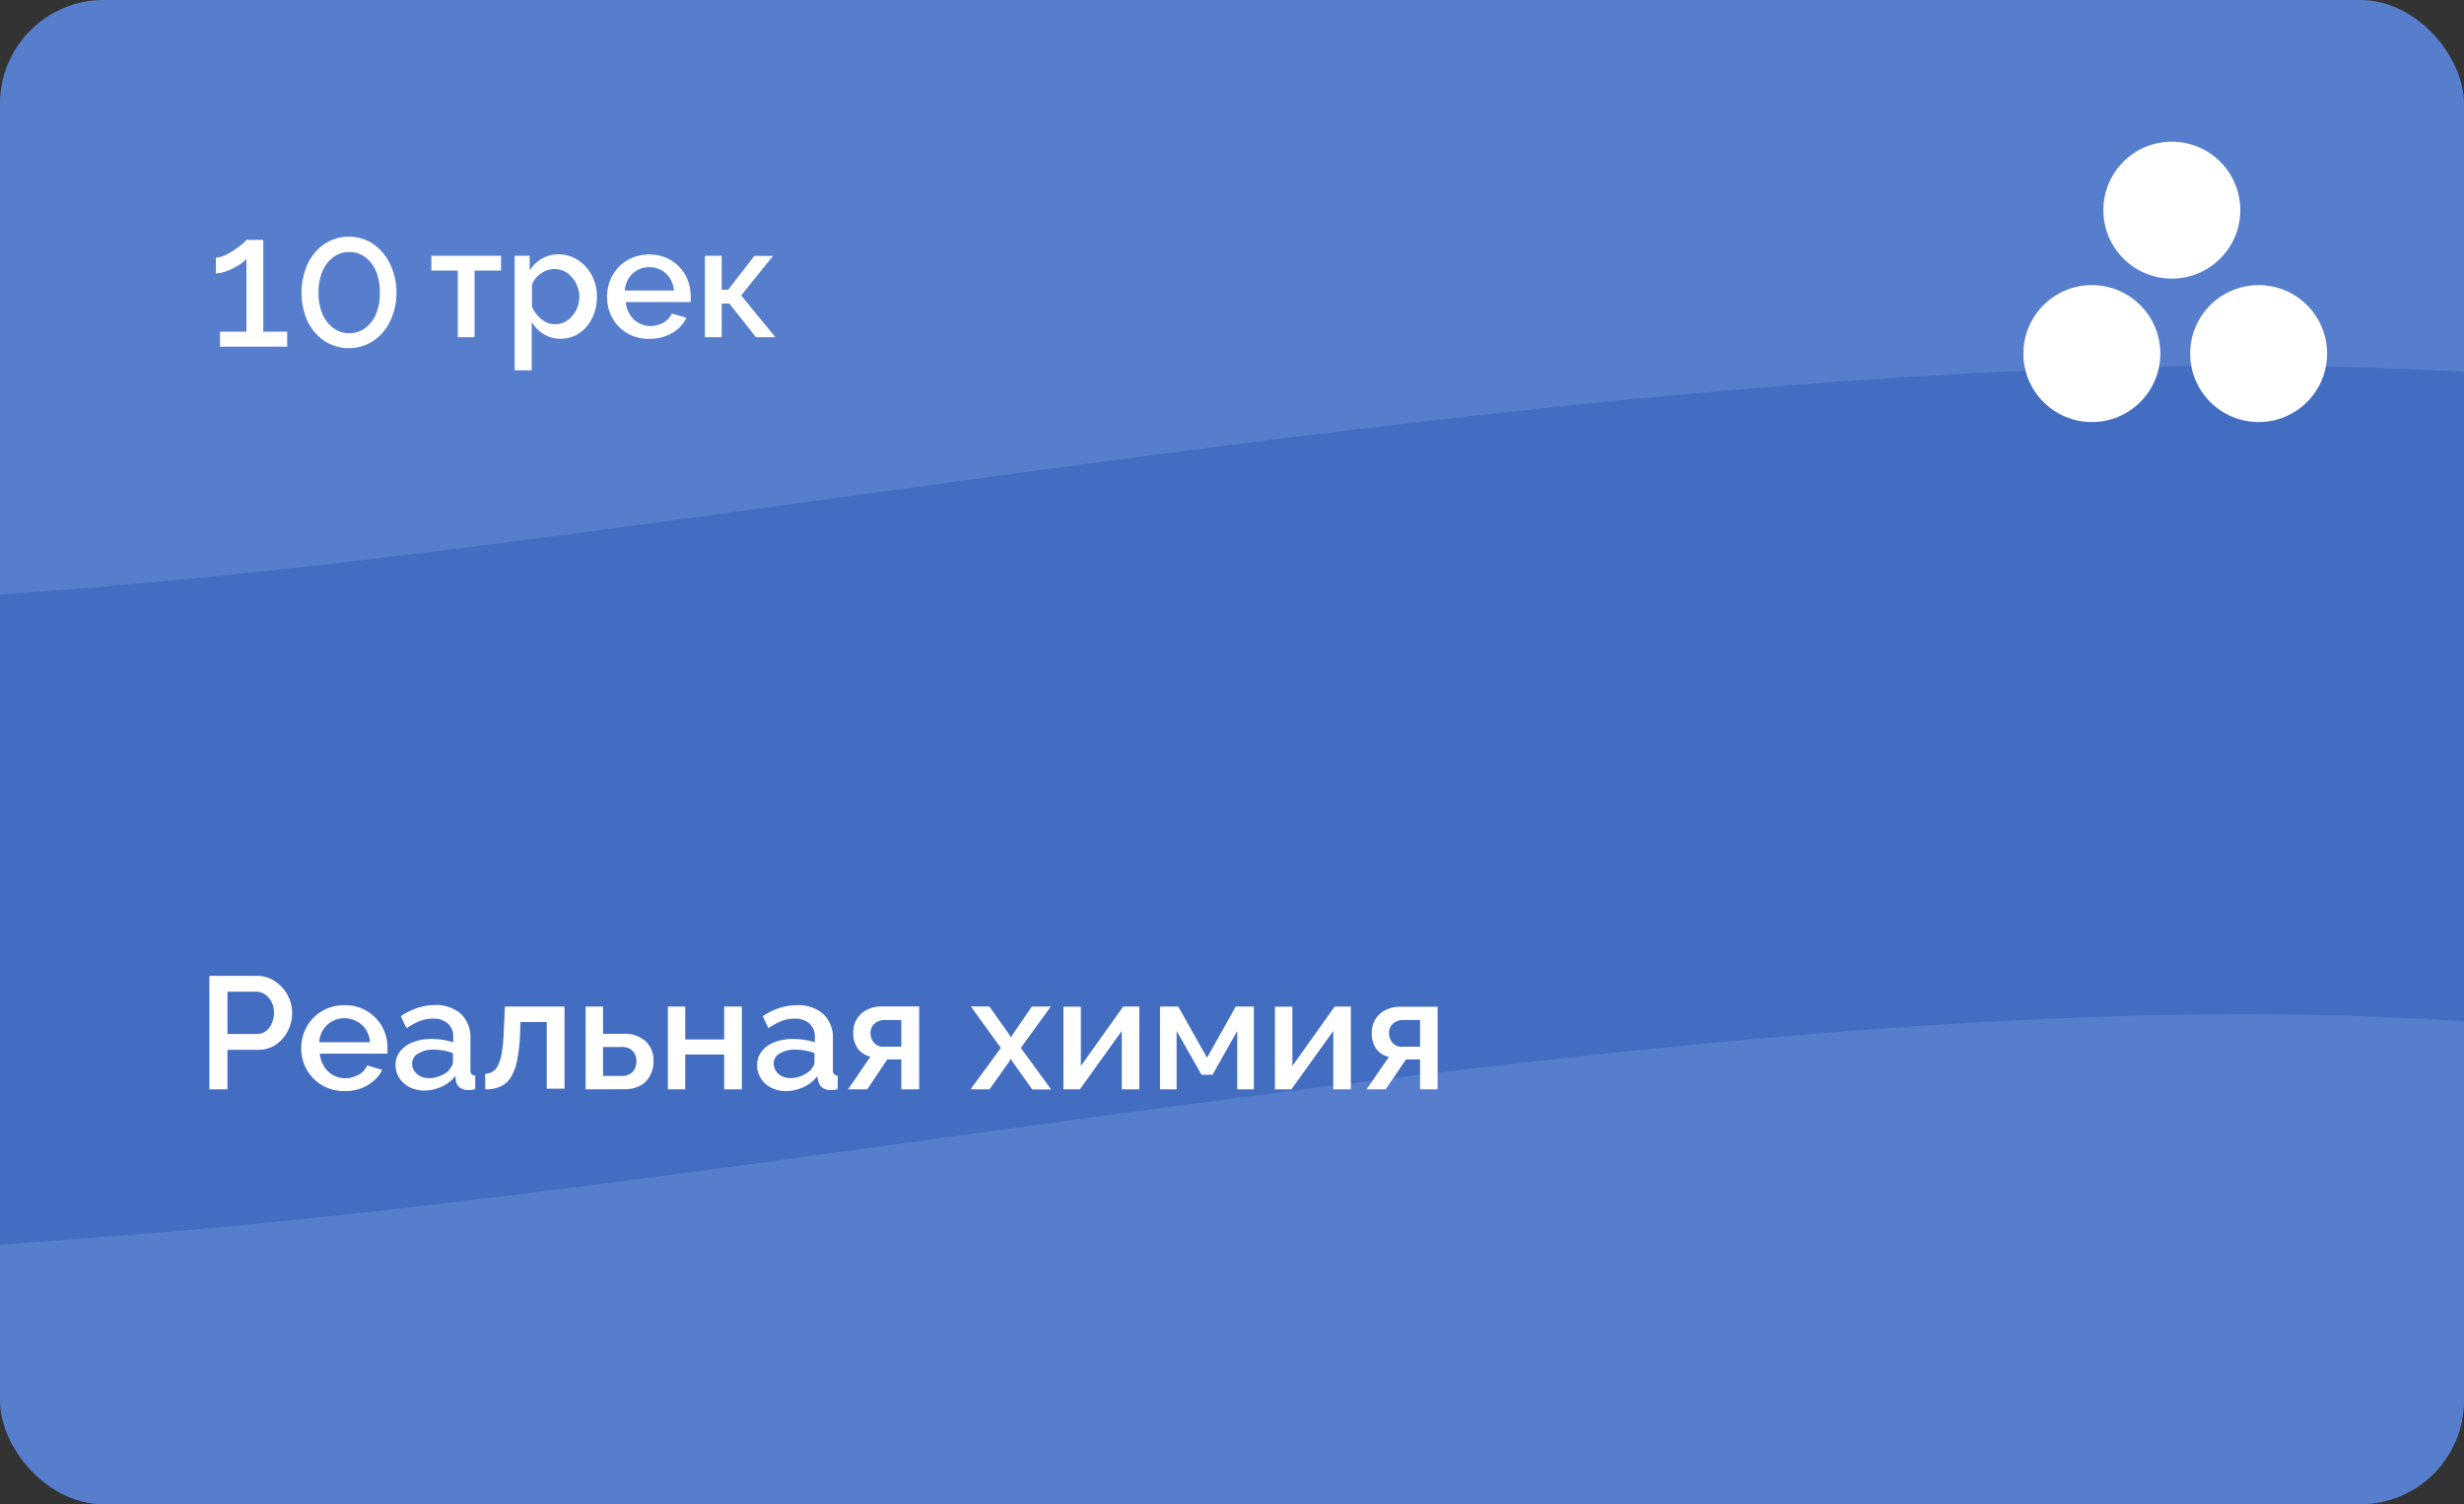
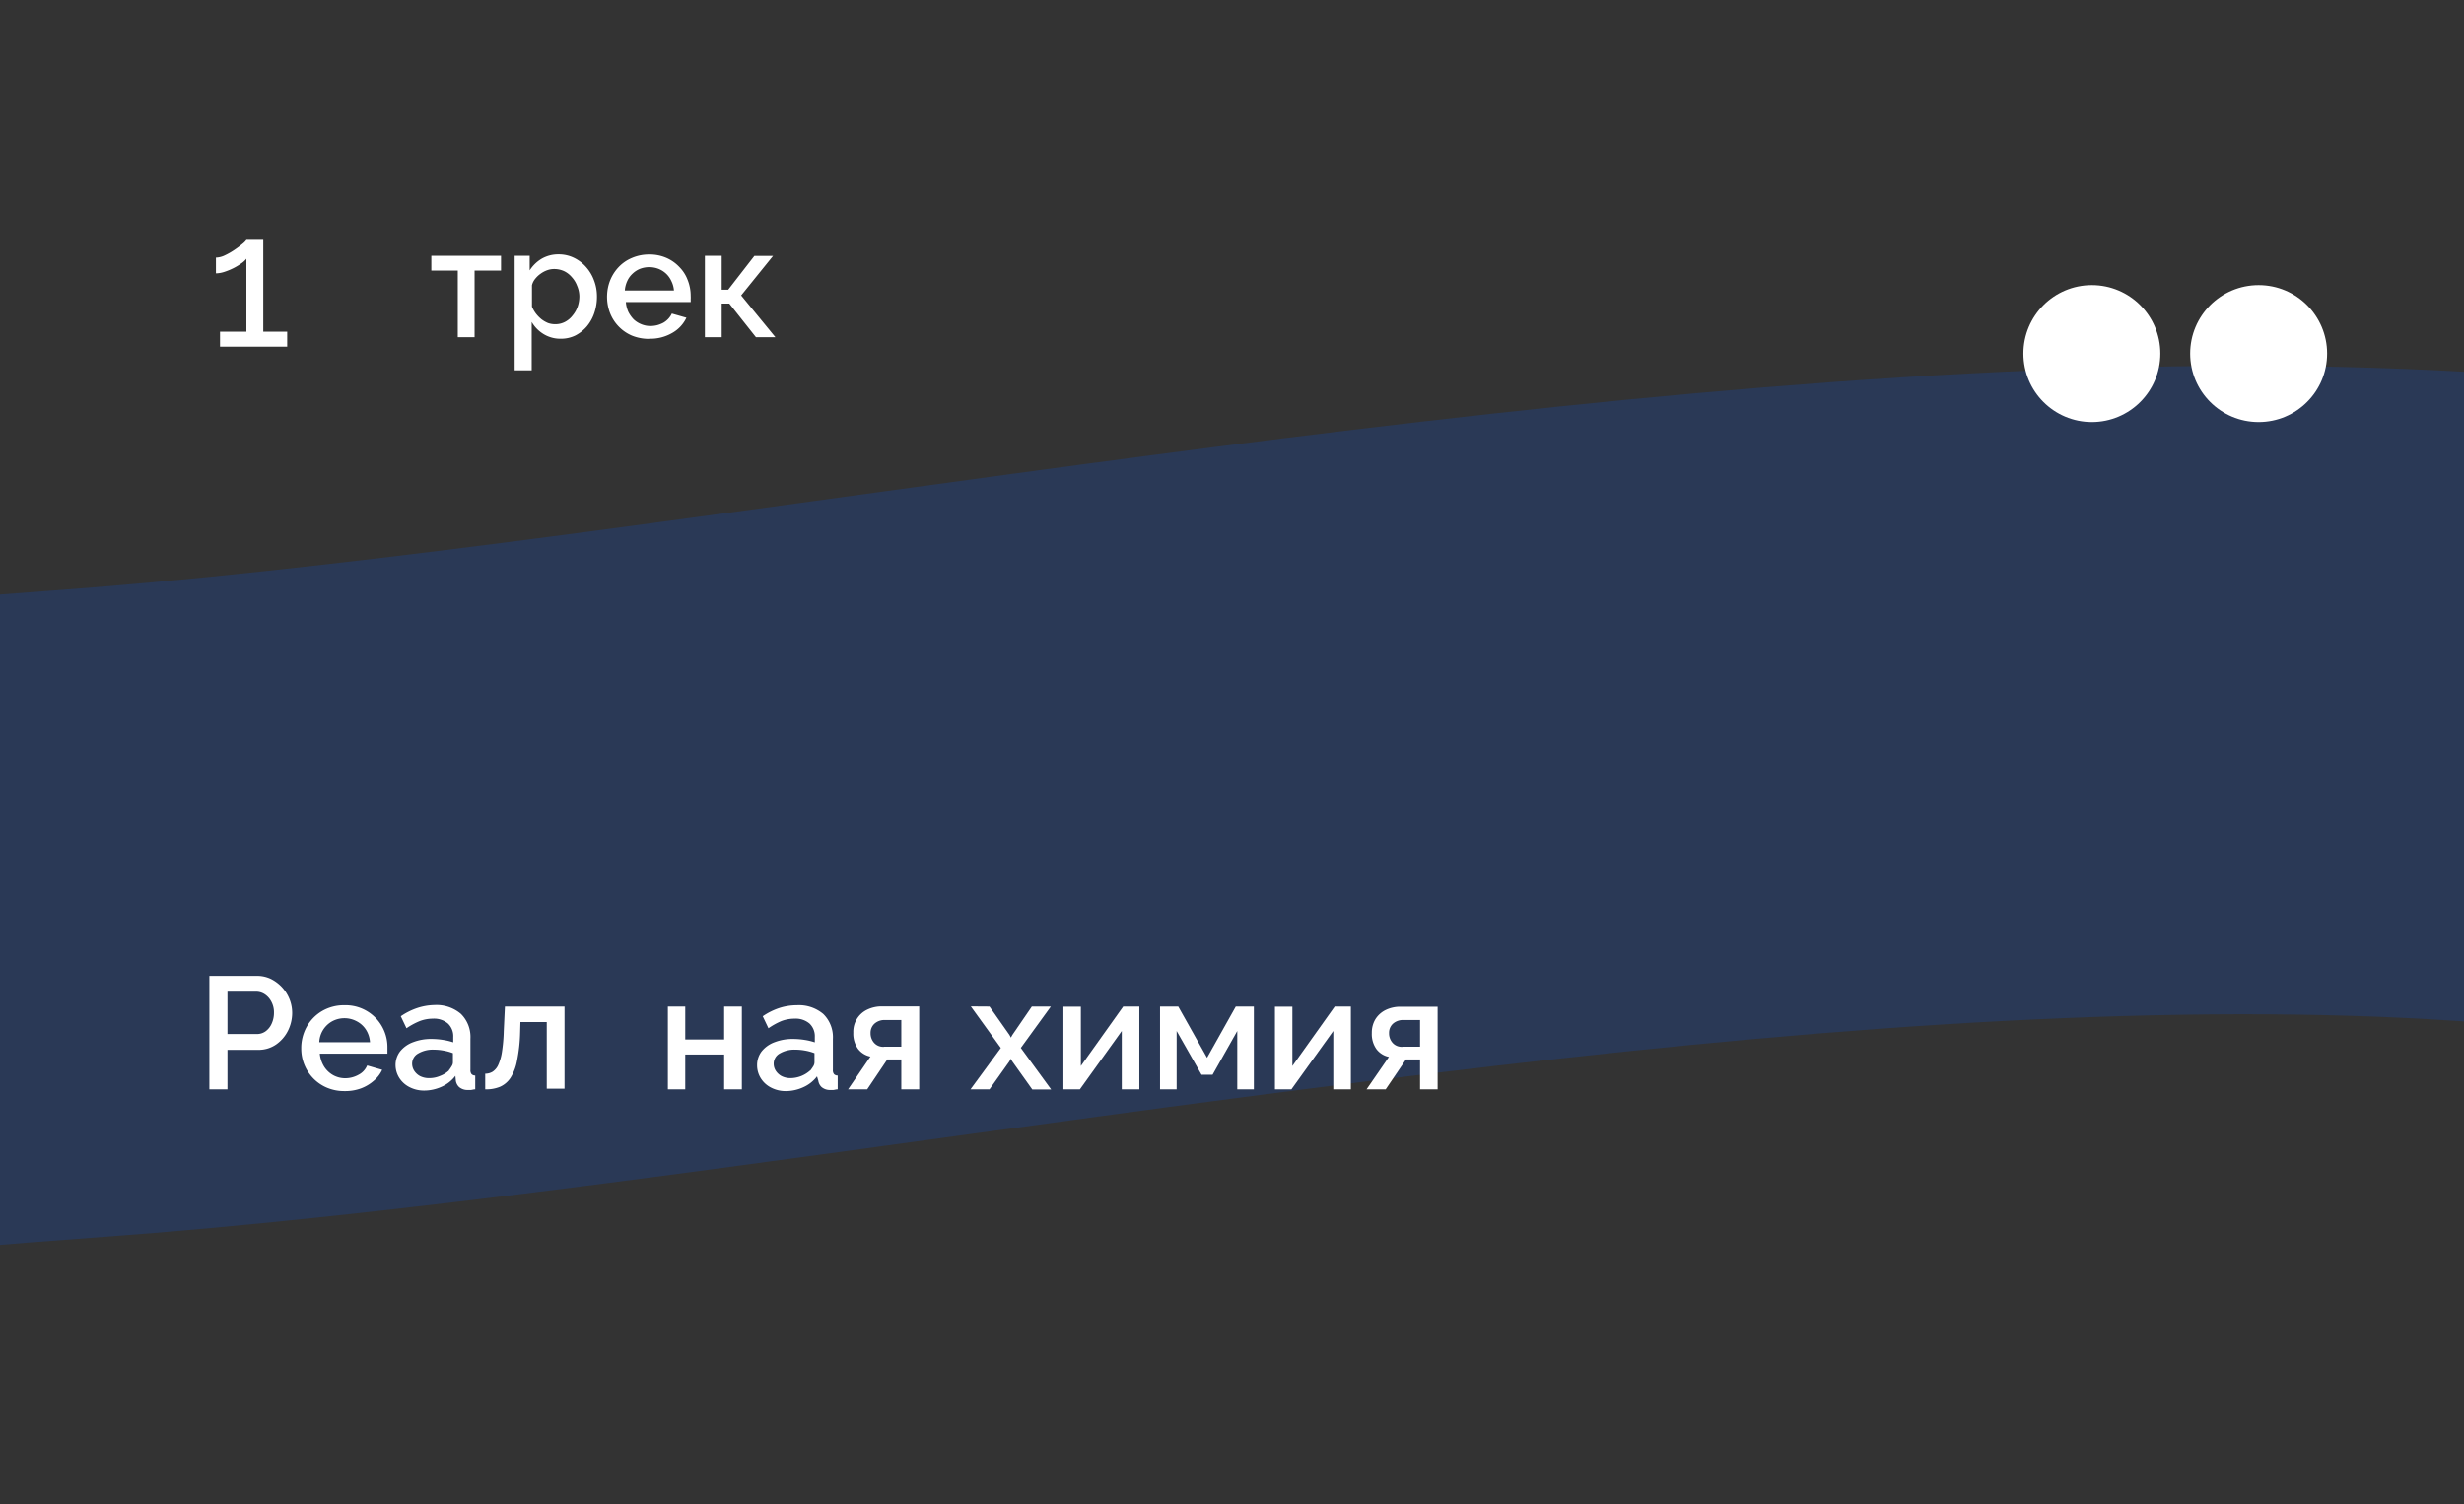
<svg xmlns="http://www.w3.org/2000/svg" id="Слой_1" data-name="Слой 1" viewBox="0 0 380 232">
  <rect x="0" y="0" width="380" height="232" fill="#333333" stroke="none" />
  <defs>
    <style> .cls-1, .cls-4 { fill: none; } .cls-2 { clip-path: url(#clip-path); } .cls-3 { fill: #567ecc; } .cls-4 { stroke: #1547a7; stroke-width: 100px; opacity: 0.3; isolation: isolate; } .cls-5 { fill: #fff; } </style>
    <clipPath id="clip-path">
      <rect class="cls-1" width="380" height="232" rx="16" />
    </clipPath>
  </defs>
  <title>1Монтажная область 110 трек 2 син</title>
  <g class="cls-2">
    <g>
-       <rect class="cls-3" width="380" height="232" rx="16" />
      <path class="cls-4" d="M-411.13-596.51C-438.2-528.39-468.67-359-368.46-351.28c125.27,9.68,523.09-235.55,636.43-68.3S386.81-87.77,268-83.47,52.31-177-105.54-202.32C-259.57-227-564.39-183.5-513.91,30.54-466.95,229.68-211.9,157,11,141c181-13,481.26-99.08,533,62C618.8,435.85,114.1,494.28,126.64,549.49" />
      <path class="cls-5" d="M73.19,52H70.6V41.73H66.52V39.45H77.27v2.28H73.19Zm13.3.24a4.93,4.93,0,0,1-2.66-.72A5.26,5.26,0,0,1,82,49.65v7.46H79.37V39.45h2.32V41.7a5.58,5.58,0,0,1,1.85-1.8,5.12,5.12,0,0,1,2.59-.67,5.36,5.36,0,0,1,2.38.53,5.91,5.91,0,0,1,1.87,1.42,6.38,6.38,0,0,1,1.23,2.06,6.85,6.85,0,0,1,.45,2.47,7.74,7.74,0,0,1-.41,2.57,6.38,6.38,0,0,1-1.15,2.06,5.9,5.9,0,0,1-1.77,1.4A5,5,0,0,1,86.49,52.24ZM85.63,50a3.15,3.15,0,0,0,1.51-.36,3.57,3.57,0,0,0,1.18-1,4.44,4.44,0,0,0,.77-1.36,5,5,0,0,0,.26-1.59A4.26,4.26,0,0,0,89,44.08a4.06,4.06,0,0,0-.82-1.34A3.61,3.61,0,0,0,87,41.82a3.7,3.7,0,0,0-1.56-.33,3.17,3.17,0,0,0-1.06.19,4,4,0,0,0-1,.53,3.94,3.94,0,0,0-.84.79,2.46,2.46,0,0,0-.5,1v3.29a4.87,4.87,0,0,0,.62,1.08,5.28,5.28,0,0,0,.84.86,4.54,4.54,0,0,0,1,.58A3.18,3.18,0,0,0,85.63,50Zm14.49,2.26a6.93,6.93,0,0,1-2.66-.5,6.27,6.27,0,0,1-3.38-3.48,7,7,0,0,1,0-5,6.48,6.48,0,0,1,1.32-2.08,6,6,0,0,1,2.06-1.42,6.66,6.66,0,0,1,2.69-.53,6.45,6.45,0,0,1,2.64.53,6.08,6.08,0,0,1,2,1.42,5.64,5.64,0,0,1,1.27,2,6.55,6.55,0,0,1,.46,2.42,4.8,4.8,0,0,1,0,.55,3.53,3.53,0,0,1,0,.41h-10a4.47,4.47,0,0,0,.38,1.51,4.84,4.84,0,0,0,.84,1.18,3.84,3.84,0,0,0,1.18.74,3.7,3.7,0,0,0,1.39.27,4.4,4.4,0,0,0,1-.12,4.59,4.59,0,0,0,1-.39,3.33,3.33,0,0,0,.77-.62,3.13,3.13,0,0,0,.53-.79l2.25.64a5.24,5.24,0,0,1-2.16,2.33A6.67,6.67,0,0,1,100.12,52.24Zm3.82-7.46a4,4,0,0,0-.41-1.47,3.63,3.63,0,0,0-.81-1.13,3.69,3.69,0,0,0-1.18-.74,4,4,0,0,0-2.83,0,3.66,3.66,0,0,0-1.15.74,3.5,3.5,0,0,0-.82,1.13,4.2,4.2,0,0,0-.38,1.47Zm12.4-5.33h2.88l-4.92,6.09L119.58,52h-3l-4.1-5.18h-1.18V52h-2.59V39.45h2.59v5.23h1Z" />
      <g>
        <path class="cls-5" d="M32.29,168v-17.5h7.35a4.9,4.9,0,0,1,2.17.49,6,6,0,0,1,1.72,1.31,6,6,0,0,1,1.14,1.84,5.74,5.74,0,0,1,.39,2.06,6.15,6.15,0,0,1-.65,2.76,5.66,5.66,0,0,1-1.84,2.13,4.76,4.76,0,0,1-2.79.82h-4.7V168Zm2.79-8.53h4.53a2.25,2.25,0,0,0,1.36-.43,2.92,2.92,0,0,0,.93-1.18,4,4,0,0,0,.35-1.69,3.43,3.43,0,0,0-.4-1.69,3,3,0,0,0-1-1.13,2.45,2.45,0,0,0-1.34-.41H35.08Z" />
        <path class="cls-5" d="M53.14,168.27a6.78,6.78,0,0,1-2.73-.53,6.44,6.44,0,0,1-2.1-1.44,6.55,6.55,0,0,1-1.85-4.61,6.76,6.76,0,0,1,.84-3.34,6.45,6.45,0,0,1,2.36-2.42,6.68,6.68,0,0,1,3.48-.9,6.45,6.45,0,0,1,6.61,6.52c0,.2,0,.38,0,.55s0,.3,0,.4H49.32a4.61,4.61,0,0,0,.67,2,3.93,3.93,0,0,0,1.4,1.32,3.83,3.83,0,0,0,1.83.47,4.22,4.22,0,0,0,2.08-.54,2.8,2.8,0,0,0,1.32-1.43l2.32.67a4.86,4.86,0,0,1-1.29,1.68,6.36,6.36,0,0,1-2,1.19A7,7,0,0,1,53.14,168.27Zm-3.87-7.54h7.79a4.09,4.09,0,0,0-.63-1.94A3.75,3.75,0,0,0,55,157.5a4,4,0,0,0-3.76,0,3.87,3.87,0,0,0-2,3.23Z" />
        <path class="cls-5" d="M61,164.29a3.46,3.46,0,0,1,.7-2.14,4.58,4.58,0,0,1,2-1.42,7.67,7.67,0,0,1,2.85-.5,11.67,11.67,0,0,1,1.75.14,9.64,9.64,0,0,1,1.6.38v-.81a2.69,2.69,0,0,0-.81-2.08,3.32,3.32,0,0,0-2.35-.76,5.77,5.77,0,0,0-2,.37,10.76,10.76,0,0,0-2.05,1.11l-.88-1.85a10.17,10.17,0,0,1,2.53-1.27A9,9,0,0,1,67,155a5.81,5.81,0,0,1,4.07,1.35,5,5,0,0,1,1.48,3.84V165a.94.94,0,0,0,.17.65.75.75,0,0,0,.57.22V168c-.25,0-.47.08-.66.1l-.48,0a2,2,0,0,1-1.33-.44,1.66,1.66,0,0,1-.52-1l-.07-.74a5.4,5.4,0,0,1-2.13,1.68,6.52,6.52,0,0,1-2.65.59,4.86,4.86,0,0,1-2.29-.53,4,4,0,0,1-1.58-1.42A3.75,3.75,0,0,1,61,164.29Zm8.21.8a5.55,5.55,0,0,0,.45-.66,1.1,1.1,0,0,0,.19-.58v-1.43a7.76,7.76,0,0,0-1.45-.4,8.59,8.59,0,0,0-1.48-.14,4.46,4.46,0,0,0-2.43.59,1.79,1.79,0,0,0-.93,1.6,2,2,0,0,0,.31,1.05,2.46,2.46,0,0,0,.89.83,3,3,0,0,0,1.42.32,4.2,4.2,0,0,0,1.72-.35A4.16,4.16,0,0,0,69.24,165.09Z" />
        <path class="cls-5" d="M74.83,168v-2.41a2.19,2.19,0,0,0,1.11-.29,2.43,2.43,0,0,0,.87-1,7.52,7.52,0,0,0,.59-2,25.21,25.21,0,0,0,.29-3.28l.18-3.79h9.19V167.9H84.32V157.62H80.26l-.05,1.74a24.75,24.75,0,0,1-.47,4.2,7.47,7.47,0,0,1-1,2.65,3.77,3.77,0,0,1-1.62,1.39A5.58,5.58,0,0,1,74.83,168Z" />
-         <path class="cls-5" d="M90.31,168V155.23H93v4.21h3.11a4.77,4.77,0,0,1,3.48,1.17,4,4,0,0,1,1.2,3,4.79,4.79,0,0,1-.51,2.23,3.66,3.66,0,0,1-1.5,1.57,5,5,0,0,1-2.5.57ZM93,165.93h2.88a2.37,2.37,0,0,0,1.29-.31,2,2,0,0,0,.74-.82,2.66,2.66,0,0,0,.24-1.13,2.56,2.56,0,0,0-.23-1.09,2,2,0,0,0-.73-.8,2.51,2.51,0,0,0-1.36-.31H93Z" />
        <path class="cls-5" d="M103,168V155.23h2.68v5.08h6v-5.08h2.73V168h-2.73v-5.37h-6V168Z" />
        <path class="cls-5" d="M116.76,164.29a3.46,3.46,0,0,1,.7-2.14,4.58,4.58,0,0,1,2-1.42,7.67,7.67,0,0,1,2.85-.5,11.67,11.67,0,0,1,1.75.14,9.64,9.64,0,0,1,1.6.38v-.81a2.69,2.69,0,0,0-.81-2.08,3.31,3.31,0,0,0-2.34-.76,5.78,5.78,0,0,0-2,.37,10.76,10.76,0,0,0-2,1.11l-.88-1.85a10.07,10.07,0,0,1,2.54-1.27,8.86,8.86,0,0,1,2.73-.43,5.81,5.81,0,0,1,4.07,1.35,5,5,0,0,1,1.48,3.84V165a.94.94,0,0,0,.17.65.75.75,0,0,0,.57.22V168c-.25,0-.47.08-.66.1l-.48,0a2,2,0,0,1-1.33-.44,1.66,1.66,0,0,1-.52-1L126,166a5.4,5.4,0,0,1-2.13,1.68,6.49,6.49,0,0,1-2.65.59,4.86,4.86,0,0,1-2.29-.53,4,4,0,0,1-1.58-1.42A3.75,3.75,0,0,1,116.76,164.29Zm8.21.8a7.28,7.28,0,0,0,.46-.66,1.18,1.18,0,0,0,.18-.58v-1.43a7.56,7.56,0,0,0-1.45-.4,8.59,8.59,0,0,0-1.48-.14,4.48,4.48,0,0,0-2.43.59,1.79,1.79,0,0,0-.93,1.6,2,2,0,0,0,.31,1.05,2.46,2.46,0,0,0,.89.83,3,3,0,0,0,1.42.32,4.57,4.57,0,0,0,3-1.18Z" />
        <path class="cls-5" d="M130.79,168l3.45-5.05a3.21,3.21,0,0,1-1.93-1.21,4,4,0,0,1-.71-2.48,3.76,3.76,0,0,1,2.12-3.54,5.11,5.11,0,0,1,2.34-.51h5.7V168H139v-4.61h-2.16L133.74,168Zm5.54-6.58H139v-4.11H136.5a2.32,2.32,0,0,0-1.62.55,1.88,1.88,0,0,0-.62,1.46,2.19,2.19,0,0,0,.52,1.48A1.87,1.87,0,0,0,136.33,161.44Z" />
        <path class="cls-5" d="M152.6,155.23l3.08,4.38.22.41.23-.41,3-4.38h2.93l-4.63,6.38,4.68,6.41h-2.91l-3.1-4.35-.23-.39-.19.39L152.6,168h-2.93l4.68-6.38-4.63-6.41Z" />
        <path class="cls-5" d="M164,168V155.25h2.69v9.15l6.53-9.17h2.49V168H173v-9l-6.46,9Z" />
        <path class="cls-5" d="M178.9,168V155.23h2.81l4.44,7.9,4.43-7.9h2.79V168h-2.56v-9L187,165.75h-1.7L181.46,159v9Z" />
        <path class="cls-5" d="M196.62,168V155.25h2.69v9.15l6.53-9.17h2.49V168h-2.71v-9l-6.46,9Z" />
        <path class="cls-5" d="M210.75,168,214.2,163a3.21,3.21,0,0,1-1.93-1.21,4,4,0,0,1-.71-2.48,4,4,0,0,1,.55-2.12,3.87,3.87,0,0,1,1.57-1.42,5.11,5.11,0,0,1,2.34-.51h5.69V168H219v-4.61h-2.17L213.7,168Zm5.54-6.58H219v-4.11h-2.54a2.32,2.32,0,0,0-1.62.55,1.88,1.88,0,0,0-.62,1.46,2.19,2.19,0,0,0,.52,1.48A1.87,1.87,0,0,0,216.29,161.44Z" />
      </g>
    </g>
  </g>
  <g>
    <path class="cls-5" d="M44.29,51.15v2.31H33.93V51.15H38V39.91a3.52,3.52,0,0,1-.81.73,9,9,0,0,1-1.24.74,10,10,0,0,1-1.38.56,4.46,4.46,0,0,1-1.27.22V39.73a3.34,3.34,0,0,0,1.4-.36,10.46,10.46,0,0,0,1.48-.85,15.12,15.12,0,0,0,1.23-.92A2.94,2.94,0,0,0,38,37h2.6V51.15Z" />
-     <path class="cls-5" d="M61.14,45.14a9.94,9.94,0,0,1-1,4.45,7.61,7.61,0,0,1-2.59,3,6.89,6.89,0,0,1-7.5,0,7.64,7.64,0,0,1-2.6-3,10.9,10.9,0,0,1,0-8.9,7.83,7.83,0,0,1,2.6-3.07,6.84,6.84,0,0,1,7.5,0,7.81,7.81,0,0,1,2.59,3.07A9.94,9.94,0,0,1,61.14,45.14Zm-2.57,0A8.17,8.17,0,0,0,58,41.86a5.22,5.22,0,0,0-1.67-2.2,4,4,0,0,0-2.45-.79,4,4,0,0,0-2.48.79,5.33,5.33,0,0,0-1.68,2.2,8.35,8.35,0,0,0-.6,3.28,8.21,8.21,0,0,0,.6,3.26,5.23,5.23,0,0,0,1.68,2.19,4,4,0,0,0,2.48.8,4,4,0,0,0,2.45-.8A5.13,5.13,0,0,0,58,48.4,8,8,0,0,0,58.57,45.14Z" />
  </g>
-   <circle class="cls-5" cx="334.94" cy="32.41" r="10.56" />
  <circle class="cls-5" cx="348.33" cy="54.53" r="10.56" />
  <circle class="cls-5" cx="322.61" cy="54.53" r="10.56" />
</svg>